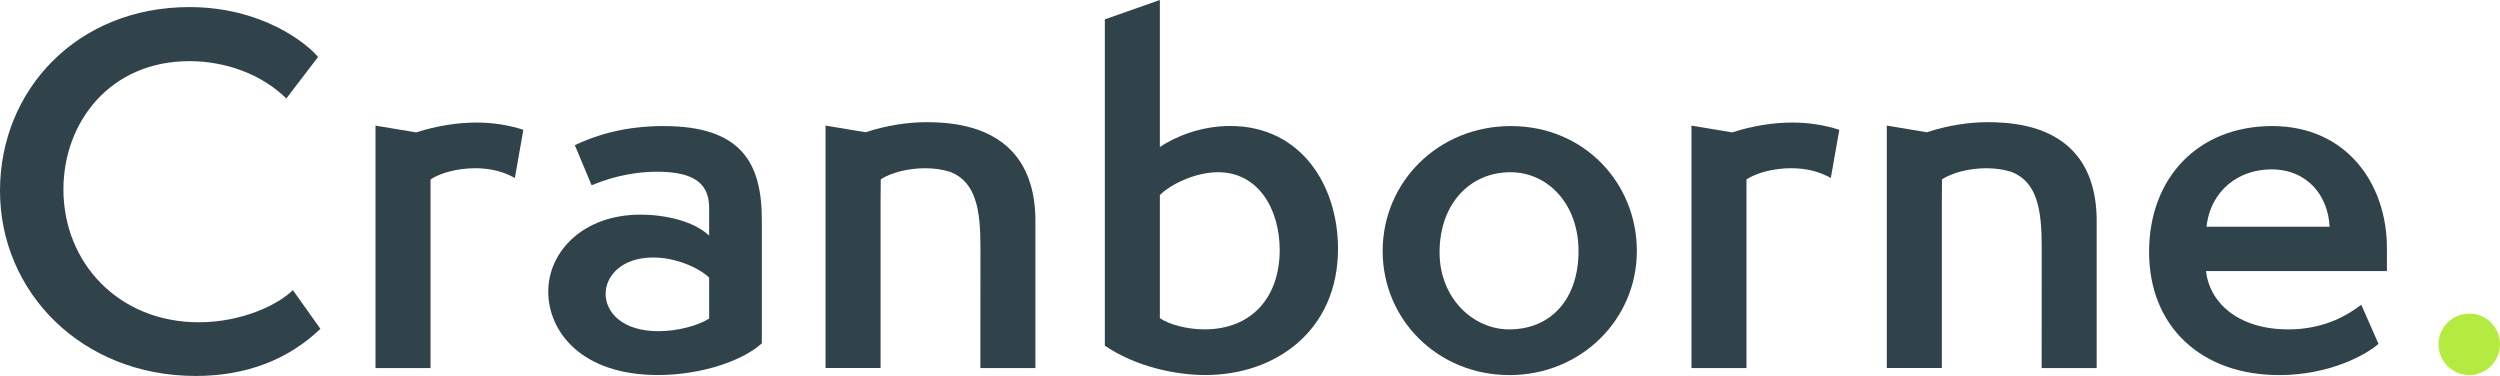
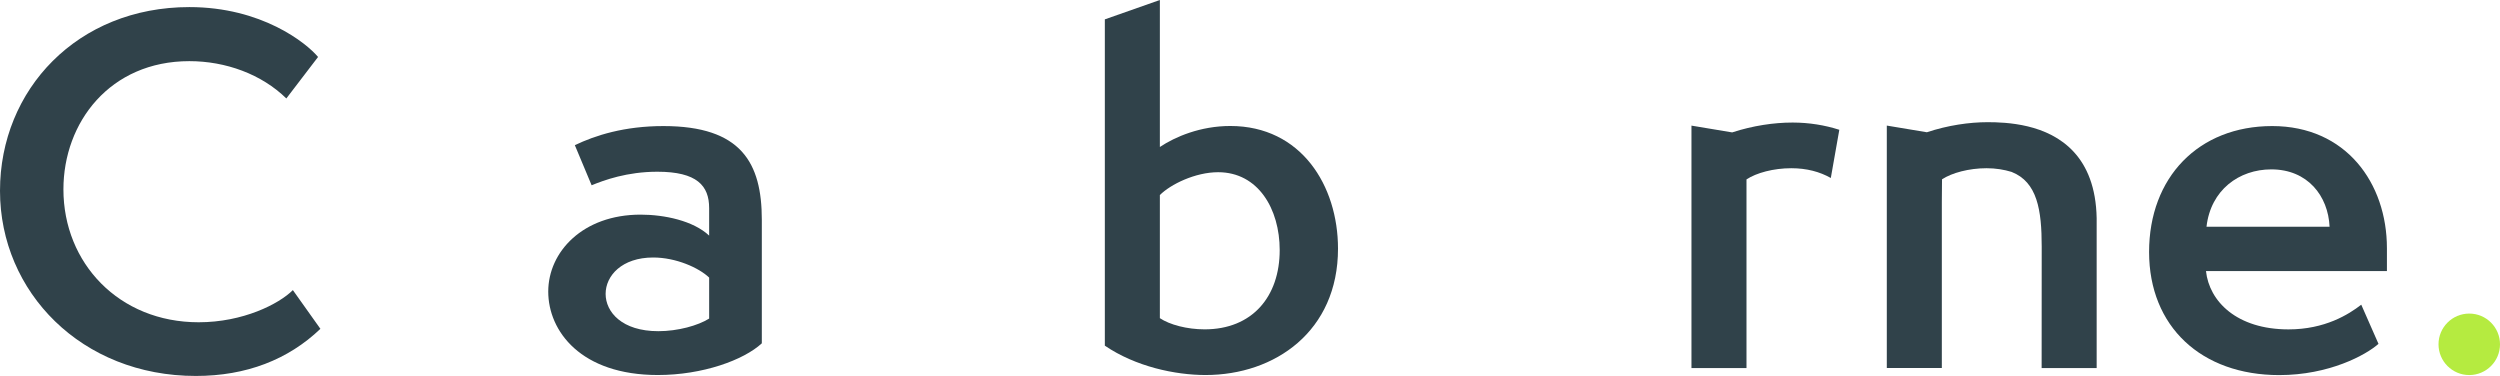
<svg xmlns="http://www.w3.org/2000/svg" id="Layer_2" viewBox="0 0 670.1 100.78">
  <defs>
    <style>.cls-1{fill:#b5eb40;}.cls-2{fill:#30424a;}</style>
  </defs>
  <g id="Layer_1-2">
-     <path class="cls-2" d="m277.53,58.49c-.31-16.66-9.89-22.55-18.46-24.61-4.29-1.03-8.33-1.13-10.78-1.13-4.87,0-10.65.83-16.27,2.7l-10.74-1.79v64.98h14.75v-44.62s.05-5.96.05-5.96c2.63-1.73,7.23-2.97,11.95-2.97,2.45,0,4.67.37,6.7.99,6.9,2.72,8.07,10.21,8.07,20.05,0,3.03-.02,32.52-.02,32.52h14.75s0-39.88,0-40.16" />
    <path class="cls-2" d="m561.99,58.49c-.31-16.66-9.9-22.55-18.46-24.61-4.29-1.03-8.33-1.13-10.78-1.13-4.88,0-10.65.83-16.27,2.7l-10.74-1.79v64.98h14.75v-44.62s.05-5.96.05-5.96c2.64-1.73,7.23-2.97,11.95-2.97,2.45,0,4.67.37,6.7.99,6.9,2.72,8.07,10.21,8.07,20.05,0,3.03-.02,32.52-.02,32.52h14.75s0-39.88,0-40.16" />
    <path class="cls-1" d="m670.1,92.29c0,4.55-3.69,8.24-8.24,8.24s-8.24-3.69-8.24-8.24,3.69-8.24,8.24-8.24,8.24,3.69,8.24,8.24" />
    <path class="cls-2" d="m85.87,88.15c-8.62,8.25-19.88,12.62-33.37,12.62C21.87,100.78,0,78.28,0,51.15S20.75,1.9,50.75,1.9c19.38,0,31.38,9.62,34.5,13.37l-8.5,11.12c-6.63-6.5-16.25-10-26-10-21.25,0-33.75,16.38-33.75,34.37,0,19.75,14.88,35.62,36.25,35.62,11.88,0,21.5-4.88,25.25-8.62l7.38,10.38Z" />
    <path class="cls-2" d="m190.08,74.4c-2.75-2.62-8.87-5.38-15-5.38-8.38,0-12.75,4.88-12.75,9.75s4.38,10,14.12,10c5.25,0,10.63-1.5,13.63-3.38v-11Zm14.12,17.62c-4.87,4.5-15.88,8.5-27.87,8.5-20.63,0-29.38-11.75-29.38-22.37s9.25-20.62,24.75-20.62c6.38,0,14.13,1.63,18.38,5.62v-7.37c0-6-3.25-9.75-13.88-9.75-8.12,0-14.25,2.25-17.62,3.63l-4.5-10.75c5.5-2.63,13.25-5.12,23.75-5.12,20.88,0,26.37,9.87,26.37,25.12v33.12Z" />
    <path class="cls-2" d="m310.89,85.28c2.62,1.75,7.25,3,12,3,12.75,0,20.12-8.75,20.12-21.25,0-11-5.75-20.87-16.5-20.87-6.13,0-12.75,3.25-15.62,6.12v33Zm-14.75-80.09l14.75-5.19v39.4c4.12-2.75,10.88-5.63,18.88-5.63,19,0,28.87,16,28.87,32.88,0,22.12-16.88,33.87-35.5,33.87-8.13,0-18.75-2.25-27-7.87V5.19Z" />
-     <path class="cls-2" d="m423.11,67.28c0-12.62-8.25-21.12-18.25-21.12-10.88,0-19,8.5-19,21.5,0,12.25,9,20.63,18.63,20.63,11.25,0,18.62-8.12,18.62-21m-18.5,33.25c-19.12,0-34-14.75-34-33.25s14.88-33.5,34.38-33.5,33.75,15.12,33.75,33.5-15,33.25-34.12,33.25" />
    <path class="cls-2" d="m624.42,60.78c-.37-8.25-5.87-15.38-15.62-15.38-8.62,0-16.25,5.5-17.37,15.38h33Zm13.12,31.38c-3.38,3-13.25,8.38-26.62,8.38-20.88,0-34.88-13-34.88-33s13.25-33.75,33-33.75,30.75,15.25,30.75,32.75v6.12h-48.5c.87,8.12,8.25,15.63,22.12,15.63,9.75,0,16.12-4,19.5-6.62l4.62,10.5Z" />
-     <path class="cls-2" d="m127.85,32.85c-.07,0-.13,0-.2,0-4.82,0-10.52.82-16.09,2.64l-10.91-1.82v64.98h14.75v-39.02h0v-11.54c2.62-1.75,7.25-3,12-3,4.13,0,7.66.95,10.6,2.62l2.28-12.92c-3.92-1.26-8.12-1.93-12.43-1.94" />
    <path class="cls-2" d="m480.58,32.85c-.07,0-.13,0-.2,0-4.82,0-10.53.82-16.09,2.64l-10.91-1.82v64.98h14.75v-39.02h0v-11.54c2.62-1.75,7.25-3,12-3,4.13,0,7.66.95,10.6,2.62l2.28-12.92c-3.92-1.26-8.12-1.93-12.43-1.94" />
  </g>
</svg>